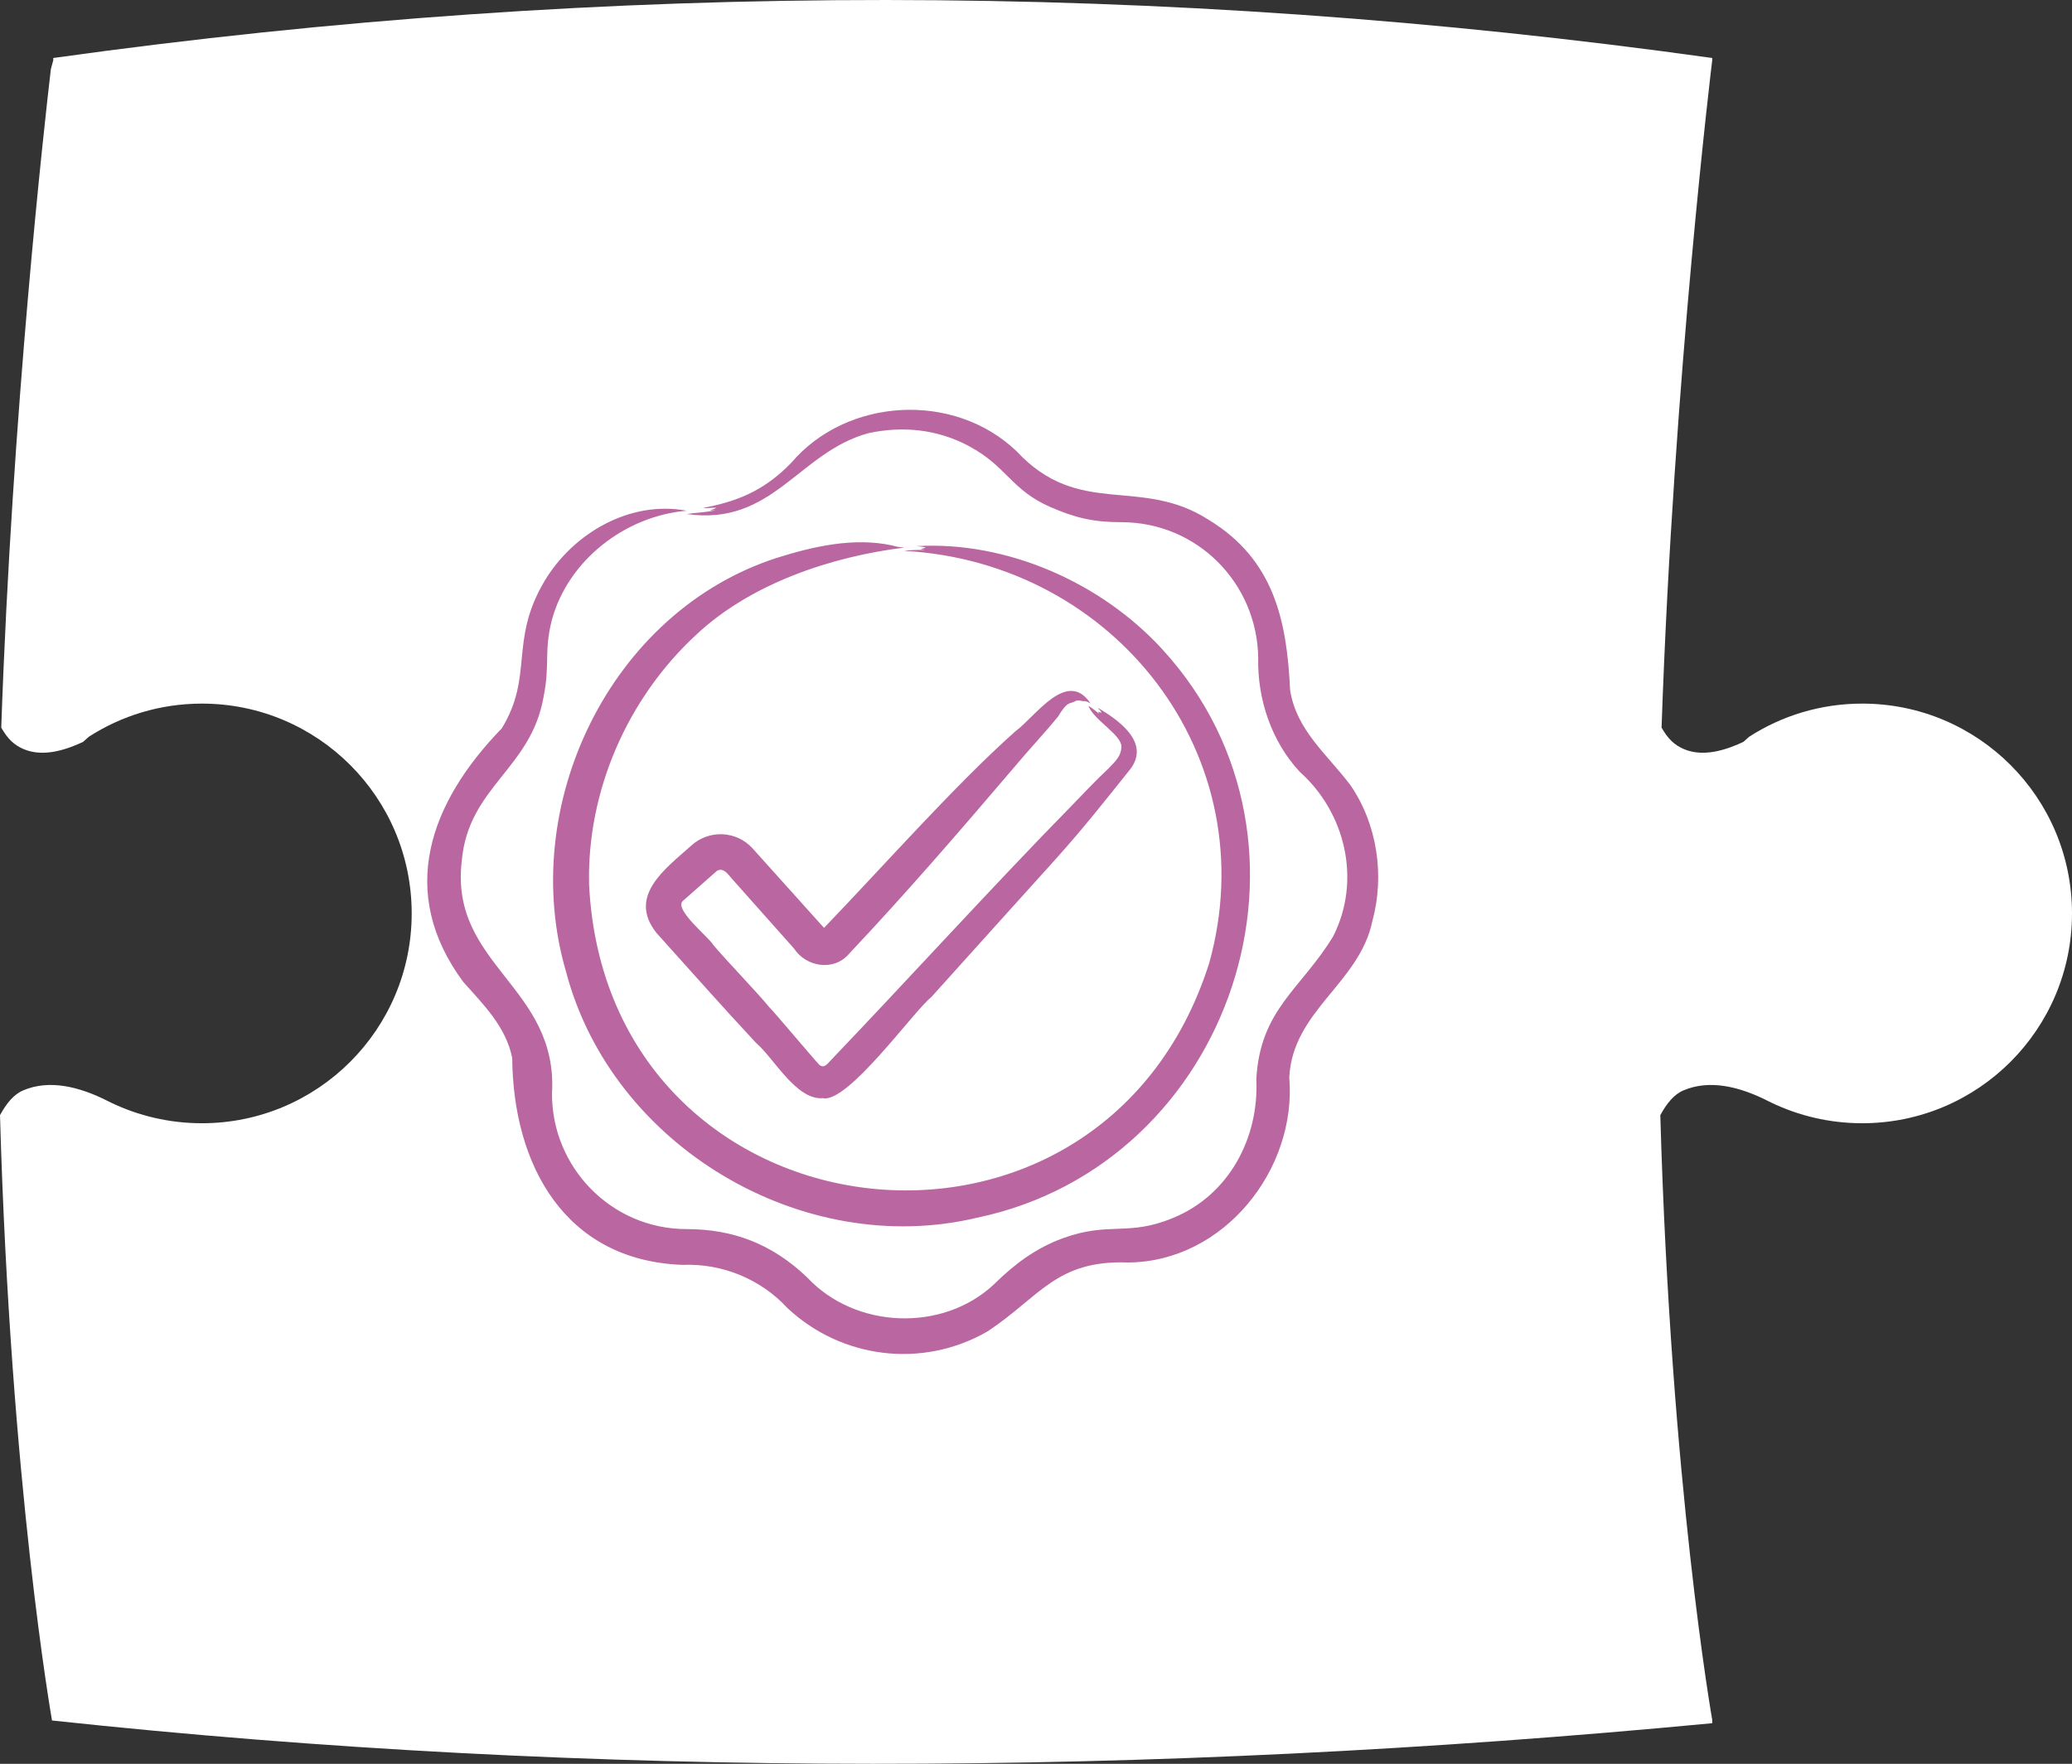
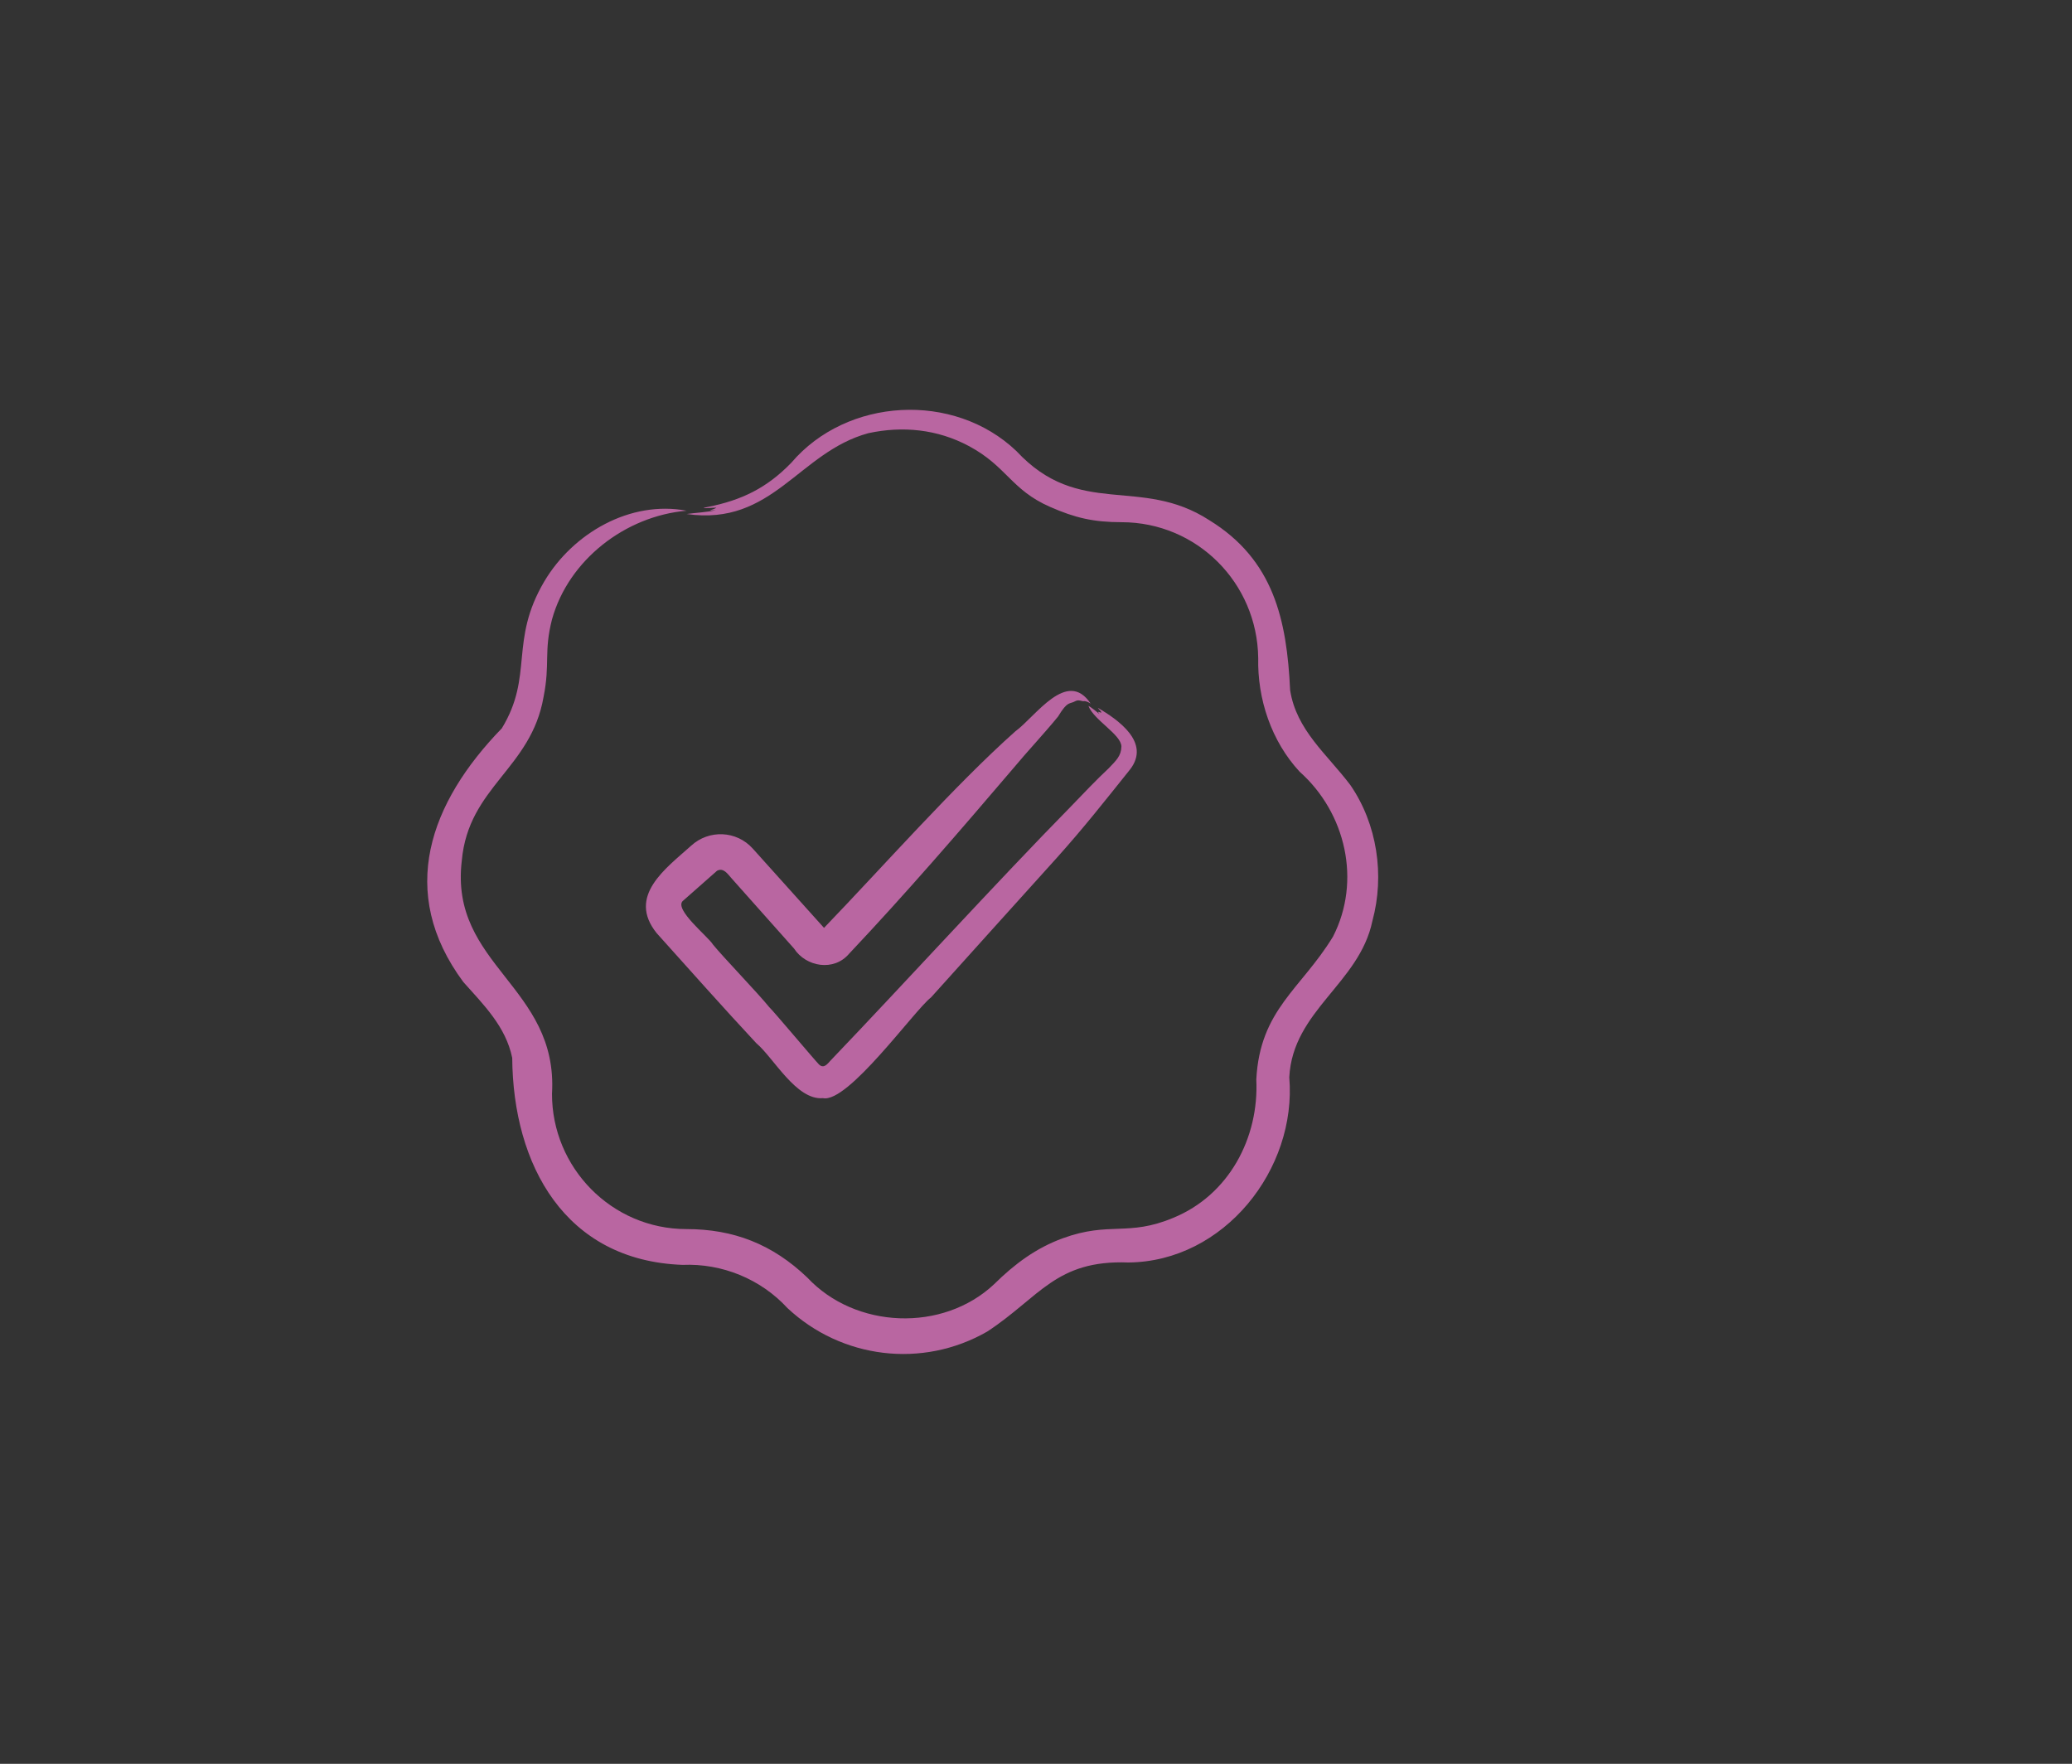
<svg xmlns="http://www.w3.org/2000/svg" id="uuid-eaa0190a-59cc-4c8f-b6db-57eb704ec929" viewBox="0 0 197.54 168.129">
  <rect x="0" y="0" width="197.54" height="168.129" fill="#333333" stroke="none" />
  <g id="uuid-abd2446d-a7a9-4f65-bc77-2f4d74d9a09b">
-     <path d="M197.54,87.068c0,11.04-8.95,20-20,20-3.11,0-6.05-.71-8.68-1.97-.06-.04-.13-.07-.2-.1-2.91-1.49-5.72-2.09-8.14-1.07-.92.38-1.61,1.24-2.23,2.37,1.01,35.39,4.95,57.64,4.95,57.64v.32c-53.95,5.13-106.77,5.28-158.29-.26v-.06s-3.94-22.25-4.95-57.64c.62-1.13,1.31-1.99,2.23-2.37,2.42-1.02,5.23-.42,8.14,1.07.07.03.14.06.2.1,2.63,1.26,5.57,1.97,8.68,1.97,11.05,0,20-8.96,20-20,0-11.05-8.95-20-20-20-3.97,0-7.68,1.16-10.78,3.16-.18.15-.36.31-.54.48-.17.08-.34.16-.5.23q-.01,0-.02.01c-1.86.79-3.63,1.1-5.15.46-.9-.38-1.52-.96-2.14-2.05C1.16,39.118,4.25,11.688,4.85,6.588c.08-.28.15-.57.23-.85v-.21C58.23-1.902,110.95-1.782,163.24,5.528v.21s-3.68,30.08-4.83,63.62c.62,1.09,1.24,1.67,2.14,2.05,1.52.64,3.29.33,5.15-.46q.01-.01.02-.01c.16-.07.33-.15.5-.23.18-.17.36-.33.54-.48,3.1-2,6.81-3.16,10.78-3.16,11.05,0,20,8.95,20,20Z" fill="#fff" />
-     <path d="M130.84,87.792c-1.241,5.958-7.599,8.53-7.923,14.896.738,8.756-6.205,17.574-15.345,17.654-6.904-.265-8.45,3.307-13.455,6.586-6.188,3.551-13.887,2.587-19.044-2.242-2.548-2.772-6.238-4.277-10.004-4.117-11.207-.408-16.155-9.512-16.235-19.732-.616-2.984-2.708-5.041-4.658-7.227-6.363-8.579-3.194-17.122,3.668-24.188,3.06-5.029.678-8.294,4.05-14.003,2.74-4.613,8.2-7.749,13.567-6.737-5.835.502-11.264,4.691-12.835,10.363-.794,3.092-.167,4.211-.803,7.379-1.19,6.88-7.159,8.548-7.797,15.615-1.195,9.981,9.21,11.97,8.6,22.224-.011,7.032,5.684,12.895,12.824,12.895,4.492,0,8.195,1.442,11.518,4.621,4.567,4.887,12.898,5.248,17.812.629,1.937-1.914,3.997-3.452,6.561-4.382,4.459-1.62,6.188-.131,10.509-1.939,5.312-2.171,8.192-7.622,7.923-13.197.351-6.67,4.272-8.615,7.312-13.611,2.717-5.296,1.229-11.792-3.177-15.715-2.704-2.915-4.041-6.951-3.953-10.855-.098-7.141-5.829-12.926-13.019-12.932-2.695-.002-4.438-.414-6.825-1.461-3.726-1.632-4.113-3.861-7.754-5.805-2.98-1.591-6.283-1.929-9.567-1.221-6.665,1.81-9.105,8.886-17.329,7.706.794-.115,1.935-.165,2.776-.365-.063,0-.634.06-.49-.013.146-.029.408-.132.562-.226-.155-.027-1.99.161-.859-.063,3.269-.647,5.678-1.824,8.002-4.231,5.286-6.2,15.473-6.795,21.444-1.108,6.022,6.477,11.811,2.328,18.4,6.598,6.138,3.774,7.389,9.506,7.702,16.206.604,3.825,3.52,6.092,5.744,9.041,2.557,3.713,3.285,8.601,2.098,12.956M85.004,51.98c.574.152.571.152,1.218.214-6.919.858-14.605,3.395-19.833,8.299-6.56,6.044-10.455,14.913-10.225,23.874,1.745,34.405,48.737,40.082,59.114,7.454,5.495-19.701-8.976-38.2-29.056-39.311.315-.082,1.543-.103,1.926-.088-.05-.012-.089-.026-.139-.038-.54-.077.122-.084.231-.189-.178-.095-.796-.11-.843-.138,8.616-.491,17.631,3.476,23.483,9.909,16.807,18.414,6.643,49.011-17.725,54.107-16.655,3.973-34.828-6.853-39.185-23.433-4.663-15.841,4.205-34.339,20.088-39.463,3.514-1.107,7.321-1.962,10.947-1.197M65.1,85.878l3.255-2.871c.617-.348,1.048.335,1.358.679l5.984,6.724c1.142,1.759,3.808,2.221,5.263.491,5.367-5.684,10.531-11.668,15.602-17.615,1.454-1.744,2.932-3.298,4.313-4.987.929-1.539,1.075-1.138,1.663-1.473.29-.161.654.037.758.012.193-.038.447.076.683.227-2.25-3.375-5.263,1.257-7.175,2.644-5.726,5.087-12.742,13.03-18.243,18.737l-6.804-7.569c-1.536-1.705-4.165-1.821-5.864-.264-2.423,2.175-6.13,4.802-3.286,8.336,3.113,3.462,6.329,7.087,9.498,10.489,1.64,1.371,3.814,5.469,6.354,5.238,2.389.506,8.719-8.386,10.308-9.607,3.52-3.901,8.397-9.333,11.95-13.259,2.655-2.959,4.57-5.407,7.01-8.45,2.034-2.602-1.174-4.773-3.06-5.893.081.152.304.302.345.454-.265-.003-.454-.224-.194.138-.224-.181-.823-.681-1.048-.768.522,1.355,3.128,2.73,3.144,3.865-.016.894-.504,1.34-1.238,2.103-1.074.995-2.529,2.524-3.577,3.614-6.97,7.094-16.009,17.006-22.911,24.214-.303.324-.639.819-1.107.378-.455-.463-4.402-5.161-4.756-5.478-.974-1.222-4.418-4.797-5.355-5.956-.417-.72-3.734-3.343-2.871-4.155" fill="#b966a1" />
+     <path d="M130.84,87.792c-1.241,5.958-7.599,8.53-7.923,14.896.738,8.756-6.205,17.574-15.345,17.654-6.904-.265-8.45,3.307-13.455,6.586-6.188,3.551-13.887,2.587-19.044-2.242-2.548-2.772-6.238-4.277-10.004-4.117-11.207-.408-16.155-9.512-16.235-19.732-.616-2.984-2.708-5.041-4.658-7.227-6.363-8.579-3.194-17.122,3.668-24.188,3.06-5.029.678-8.294,4.05-14.003,2.74-4.613,8.2-7.749,13.567-6.737-5.835.502-11.264,4.691-12.835,10.363-.794,3.092-.167,4.211-.803,7.379-1.19,6.88-7.159,8.548-7.797,15.615-1.195,9.981,9.21,11.97,8.6,22.224-.011,7.032,5.684,12.895,12.824,12.895,4.492,0,8.195,1.442,11.518,4.621,4.567,4.887,12.898,5.248,17.812.629,1.937-1.914,3.997-3.452,6.561-4.382,4.459-1.62,6.188-.131,10.509-1.939,5.312-2.171,8.192-7.622,7.923-13.197.351-6.67,4.272-8.615,7.312-13.611,2.717-5.296,1.229-11.792-3.177-15.715-2.704-2.915-4.041-6.951-3.953-10.855-.098-7.141-5.829-12.926-13.019-12.932-2.695-.002-4.438-.414-6.825-1.461-3.726-1.632-4.113-3.861-7.754-5.805-2.98-1.591-6.283-1.929-9.567-1.221-6.665,1.81-9.105,8.886-17.329,7.706.794-.115,1.935-.165,2.776-.365-.063,0-.634.06-.49-.013.146-.029.408-.132.562-.226-.155-.027-1.99.161-.859-.063,3.269-.647,5.678-1.824,8.002-4.231,5.286-6.2,15.473-6.795,21.444-1.108,6.022,6.477,11.811,2.328,18.4,6.598,6.138,3.774,7.389,9.506,7.702,16.206.604,3.825,3.52,6.092,5.744,9.041,2.557,3.713,3.285,8.601,2.098,12.956M85.004,51.98M65.1,85.878l3.255-2.871c.617-.348,1.048.335,1.358.679l5.984,6.724c1.142,1.759,3.808,2.221,5.263.491,5.367-5.684,10.531-11.668,15.602-17.615,1.454-1.744,2.932-3.298,4.313-4.987.929-1.539,1.075-1.138,1.663-1.473.29-.161.654.037.758.012.193-.038.447.076.683.227-2.25-3.375-5.263,1.257-7.175,2.644-5.726,5.087-12.742,13.03-18.243,18.737l-6.804-7.569c-1.536-1.705-4.165-1.821-5.864-.264-2.423,2.175-6.13,4.802-3.286,8.336,3.113,3.462,6.329,7.087,9.498,10.489,1.64,1.371,3.814,5.469,6.354,5.238,2.389.506,8.719-8.386,10.308-9.607,3.52-3.901,8.397-9.333,11.95-13.259,2.655-2.959,4.57-5.407,7.01-8.45,2.034-2.602-1.174-4.773-3.06-5.893.081.152.304.302.345.454-.265-.003-.454-.224-.194.138-.224-.181-.823-.681-1.048-.768.522,1.355,3.128,2.73,3.144,3.865-.016.894-.504,1.34-1.238,2.103-1.074.995-2.529,2.524-3.577,3.614-6.97,7.094-16.009,17.006-22.911,24.214-.303.324-.639.819-1.107.378-.455-.463-4.402-5.161-4.756-5.478-.974-1.222-4.418-4.797-5.355-5.956-.417-.72-3.734-3.343-2.871-4.155" fill="#b966a1" />
  </g>
</svg>